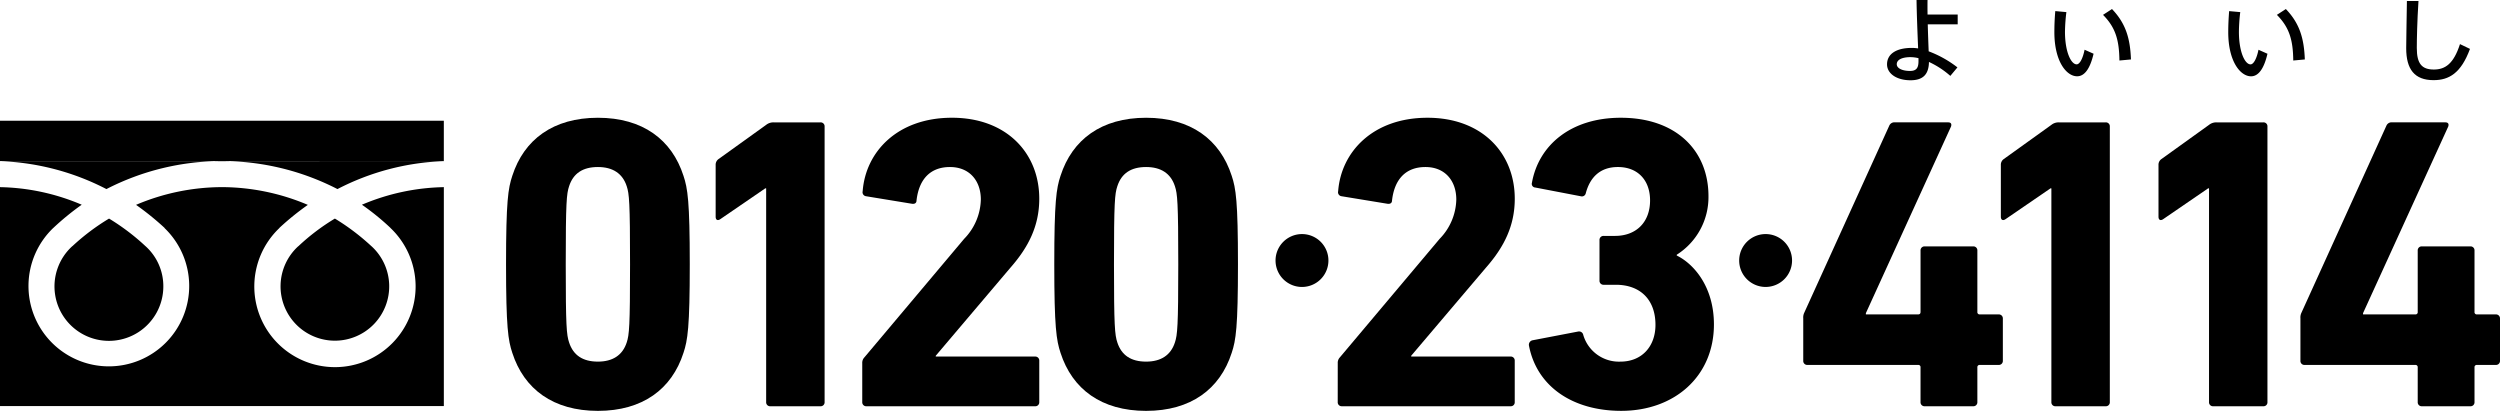
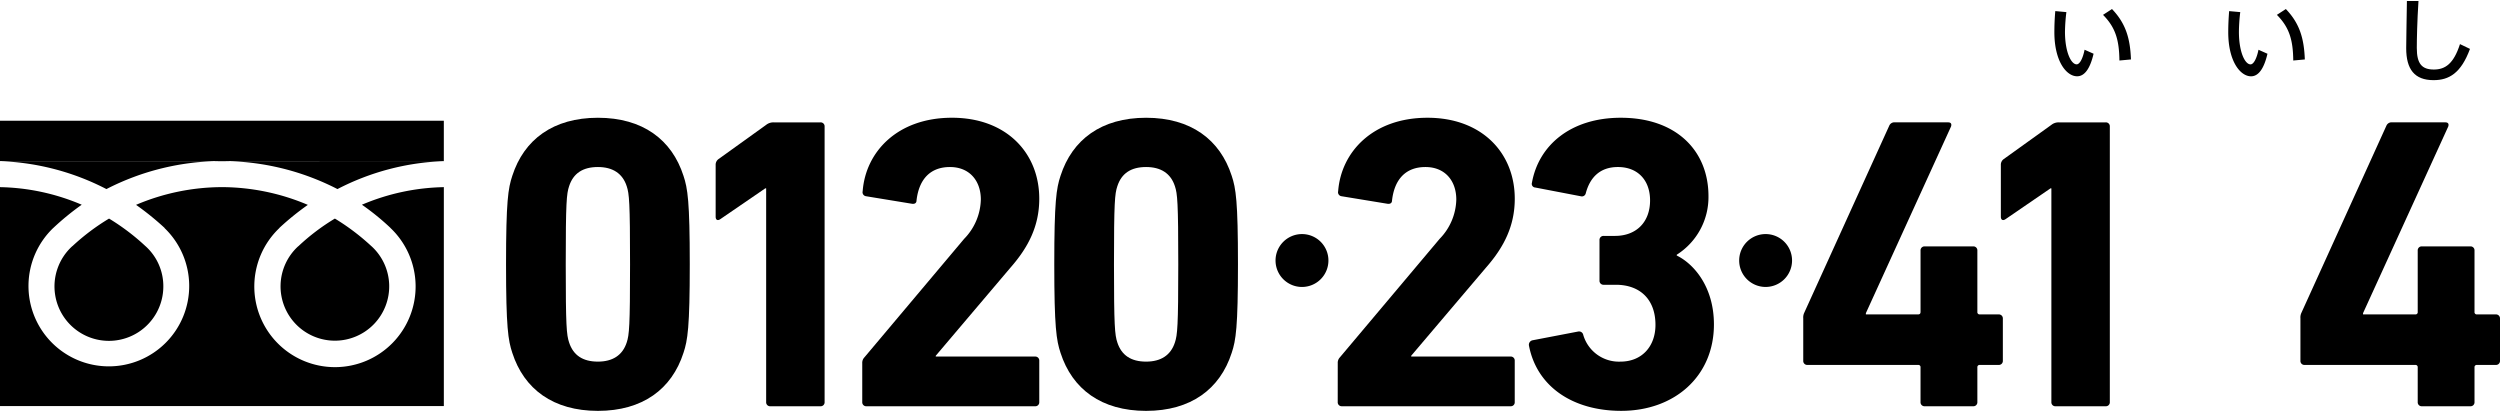
<svg xmlns="http://www.w3.org/2000/svg" width="447.984" height="73.623" viewBox="0 0 447.984 73.623">
  <path d="M19.54,39.166a39.857,39.857,0,0,1,6.5,4.916l.081.07a9.641,9.641,0,0,1,3.147,7.166,9.752,9.752,0,1,1-16.319-7.2l.054-.033a39.28,39.28,0,0,1,6.535-4.916m20.137,33.6H79.533V33.535a39.242,39.242,0,0,0-14.679,3.151,43.893,43.893,0,0,1,5.093,4.132l.028.039a14.452,14.452,0,1,1-19.946.041l.057-.08a47.818,47.818,0,0,1,5.089-4.113h-.03a39.625,39.625,0,0,0-15.452-3.174h.127a39.593,39.593,0,0,0-15.438,3.174h-.007a50.073,50.073,0,0,1,5.093,4.113l.047.08a14.4,14.4,0,1,1-19.979-.041l.047-.039a47.671,47.671,0,0,1,5.062-4.132A38.987,38.987,0,0,0,0,33.535V72.77H39.677Zm20.33-33.6a38.285,38.285,0,0,0-6.5,4.916l-.094.07a9.735,9.735,0,1,0,13.155-.037l-.043-.033A40.5,40.5,0,0,0,60.007,39.166Zm19.526-10.3V21.629H0v7.236m.07.016a44.747,44.747,0,0,1,19,5,45.206,45.206,0,0,1,41.4,0,44.656,44.656,0,0,1,19-5" />
  <path d="M90.68,47.359c0-11.3.375-13.613,1.122-15.857,2.1-6.5,7.332-10.4,15.338-10.4s13.242,3.9,15.335,10.4c.75,2.244,1.128,4.56,1.128,15.857s-.378,13.625-1.128,15.866c-2.093,6.507-7.33,10.4-15.335,10.4S93.9,69.732,91.8,63.225C91.055,60.984,90.68,58.664,90.68,47.359ZM107.14,64.8c2.618,0,4.416-1.125,5.166-3.442.445-1.353.595-2.845.595-14s-.15-12.638-.595-13.982c-.75-2.326-2.548-3.447-5.166-3.447-2.693,0-4.413,1.121-5.163,3.447-.449,1.344-.6,2.84-.6,13.982s.147,12.643.6,14C102.727,63.672,104.447,64.8,107.14,64.8Z" />
  <path d="M137.29,33.746h-.15l-8.083,5.537c-.446.3-.817.149-.817-.451V29.557a1.245,1.245,0,0,1,.519-1.055l8.531-6.127a2.081,2.081,0,0,1,1.346-.447h8.378a.706.706,0,0,1,.75.75V72.057a.708.708,0,0,1-.75.742h-8.977a.707.707,0,0,1-.747-.742Z" />
  <path d="M154.51,65.092a1.407,1.407,0,0,1,.379-1.047L172.768,42.8a10.405,10.405,0,0,0,2.993-7.037c0-3.362-2.022-5.832-5.537-5.832-3.443,0-5.538,2.095-5.988,5.982,0,.455-.3.676-.82.6l-8.23-1.35a.719.719,0,0,1-.6-.9c.525-7.034,6.208-13.165,16.008-13.165,9.726,0,15.636,6.288,15.636,14.512,0,4.867-1.942,8.684-5.16,12.348L167.679,63.75v.143h17.805a.71.71,0,0,1,.747.757v7.407a.705.705,0,0,1-.747.742H155.26a.709.709,0,0,1-.75-.742Z" />
  <path d="M188.92,47.359c0-11.3.375-13.613,1.121-15.857,2.1-6.5,7.329-10.4,15.335-10.4s13.242,3.9,15.338,10.4c.75,2.244,1.122,4.56,1.122,15.857s-.372,13.625-1.122,15.866c-2.1,6.507-7.329,10.4-15.338,10.4s-13.238-3.891-15.335-10.4C189.3,60.984,188.92,58.664,188.92,47.359ZM205.376,64.8c2.618,0,4.416-1.125,5.163-3.442.445-1.353.6-2.845.6-14s-.155-12.638-.6-13.982c-.747-2.326-2.545-3.447-5.163-3.447-2.691,0-4.409,1.121-5.159,3.447-.449,1.344-.6,2.84-.6,13.982s.151,12.643.6,14C200.967,63.672,202.685,64.8,205.376,64.8Z" />
  <path d="M239.716,65.092a1.415,1.415,0,0,1,.375-1.047L257.974,42.8a10.415,10.415,0,0,0,2.986-7.037c0-3.362-2.016-5.832-5.528-5.832-3.449,0-5.541,2.095-5.99,5.982,0,.455-.3.676-.824.6l-8.229-1.35a.72.72,0,0,1-.6-.9C240.318,27.234,246,21.1,255.8,21.1c9.726,0,15.636,6.288,15.636,14.512,0,4.867-1.942,8.684-5.16,12.348l-13.4,15.787v.143h17.808a.709.709,0,0,1,.747.757v7.407a.7.7,0,0,1-.747.742h-30.22a.707.707,0,0,1-.753-.742Z" />
  <path d="M274.58,60.984l8.227-1.578a.766.766,0,0,1,.9.6,6.655,6.655,0,0,0,6.659,4.795c3.888,0,6.284-2.772,6.284-6.582,0-4.57-2.768-7.19-7.111-7.19h-2.166a.71.71,0,0,1-.754-.746V43.027a.713.713,0,0,1,.754-.754H289.4c3.81,0,6.282-2.466,6.282-6.361,0-3.59-2.177-5.982-5.763-5.982-3.214,0-5.012,1.871-5.762,4.713a.709.709,0,0,1-.9.523L275.1,33.6a.65.65,0,0,1-.593-.825C275.7,26.039,281.464,21.1,290.438,21.1c9.951,0,15.71,5.911,15.71,14.063a12.21,12.21,0,0,1-5.686,10.48v.147c3.067,1.494,6.663,5.611,6.663,12.346,0,9.273-7.038,15.484-16.61,15.484-8.679,0-15.115-4.34-16.531-11.668A.824.824,0,0,1,274.58,60.984Z" />
  <path d="M323.13,64.65V57.016a1.949,1.949,0,0,1,.146-.9l15.265-33.59a1,1,0,0,1,1.048-.6h9.5c.522,0,.669.293.522.75L334.353,56.115v.225h9.358c.295,0,.438-.147.438-.449V44.9a.711.711,0,0,1,.754-.75h8.675a.71.71,0,0,1,.753.75V55.891a.4.4,0,0,0,.445.449h3.366a.714.714,0,0,1,.756.75v7.56a.713.713,0,0,1-.756.743h-3.366a.4.4,0,0,0-.445.449v6.215a.71.71,0,0,1-.753.742H344.9a.711.711,0,0,1-.754-.742V65.842a.393.393,0,0,0-.438-.449H323.883A.709.709,0,0,1,323.13,64.65Z" />
  <path d="M367.594,33.746h-.148l-8.082,5.537c-.445.3-.824.149-.824-.451V29.557a1.233,1.233,0,0,1,.522-1.055l8.532-6.127a2.064,2.064,0,0,1,1.342-.447h8.381a.705.705,0,0,1,.75.75V72.057a.708.708,0,0,1-.75.742h-8.973a.706.706,0,0,1-.75-.742Z" />
-   <path d="M395.843,33.746h-.151l-8.08,5.537c-.451.3-.823.149-.823-.451V29.557a1.228,1.228,0,0,1,.525-1.055l8.529-6.127a2.071,2.071,0,0,1,1.345-.447h8.377a.7.7,0,0,1,.747.75V72.057a.7.7,0,0,1-.747.742h-8.972a.706.706,0,0,1-.75-.742Z" />
  <path d="M412.222,64.65V57.016a1.937,1.937,0,0,1,.147-.9l15.258-33.59a1.007,1.007,0,0,1,1.052-.6h9.5c.529,0,.677.293.529.75L423.442,56.115v.225h9.352a.394.394,0,0,0,.445-.449V44.9a.71.71,0,0,1,.75-.75h8.675a.708.708,0,0,1,.753.75V55.891a.4.4,0,0,0,.449.449h3.365a.714.714,0,0,1,.753.75v7.56a.712.712,0,0,1-.753.743h-3.365a.4.4,0,0,0-.449.449v6.215a.708.708,0,0,1-.753.742h-8.675a.71.71,0,0,1-.75-.742V65.842a.4.4,0,0,0-.445-.449H412.969A.705.705,0,0,1,412.222,64.65Z" />
  <path d="M238.045,46.68a4.738,4.738,0,1,1-4.738-4.735A4.731,4.731,0,0,1,238.045,46.68Z" />
  <path d="M321.124,46.68a4.737,4.737,0,1,1-4.734-4.735A4.728,4.728,0,0,1,321.124,46.68Z" />
-   <path d="M350.806,2.6V4.359h-5.364c.047,1.768.114,3.53.164,4.838a19.61,19.61,0,0,1,5.153,2.879L349.486,13.6a15.682,15.682,0,0,0-3.83-2.5c-.033,2.121-.961,3.283-3.3,3.283-2.5,0-4.212-1.2-4.212-2.852,0-1.789,1.543-2.947,4.46-2.947a7.173,7.173,0,0,1,1.112.094c-.1-2.453-.251-6.178-.285-8.678h1.972c-.01.461-.01.928-.01,1.422,0,.379.01.783.01,1.18Zm-8.438,7.64c-1.631,0-2.48.512-2.48,1.272,0,.664.867,1.2,2.38,1.2,1.148,0,1.513-.559,1.513-1.74v-.547A6.021,6.021,0,0,0,342.368,10.242Z" />
  <path d="M370.282,2.17a31.742,31.742,0,0,0-.251,3.525c0,3.629,1.1,5.836,2.089,5.836.563,0,1.115-1.062,1.424-2.619l1.613.717c-.633,2.7-1.624,4.041-2.953,4.041-1.885,0-4.074-2.635-4.074-7.918,0-1.129.047-2.4.164-3.764Zm8.173-.551c2.465,2.576,3.262,5.258,3.4,9.035l-2.07.188c-.037-3.754-.747-5.971-2.936-8.18Z" />
  <path d="M401.438,2.17A31.353,31.353,0,0,0,401.2,5.7c0,3.629,1.085,5.836,2.083,5.836.559,0,1.112-1.062,1.423-2.619l1.61.717c-.629,2.7-1.626,4.041-2.946,4.041-1.891,0-4.082-2.635-4.082-7.918,0-1.129.051-2.4.161-3.764Zm8.172-.551c2.468,2.576,3.262,5.258,3.4,9.035l-2.073.188c-.034-3.754-.744-5.971-2.933-8.18Z" />
  <path d="M433.376.18c-.231,3.547-.3,6.861-.3,8.422,0,2.828.911,3.857,3.054,3.857,2.069,0,3.556-1.063,4.683-4.555l1.792.858c-1.607,4.359-3.756,5.6-6.529,5.6-3.4,0-4.9-1.935-4.9-5.715,0-1.57.08-4.921.127-8.468Z" />
</svg>